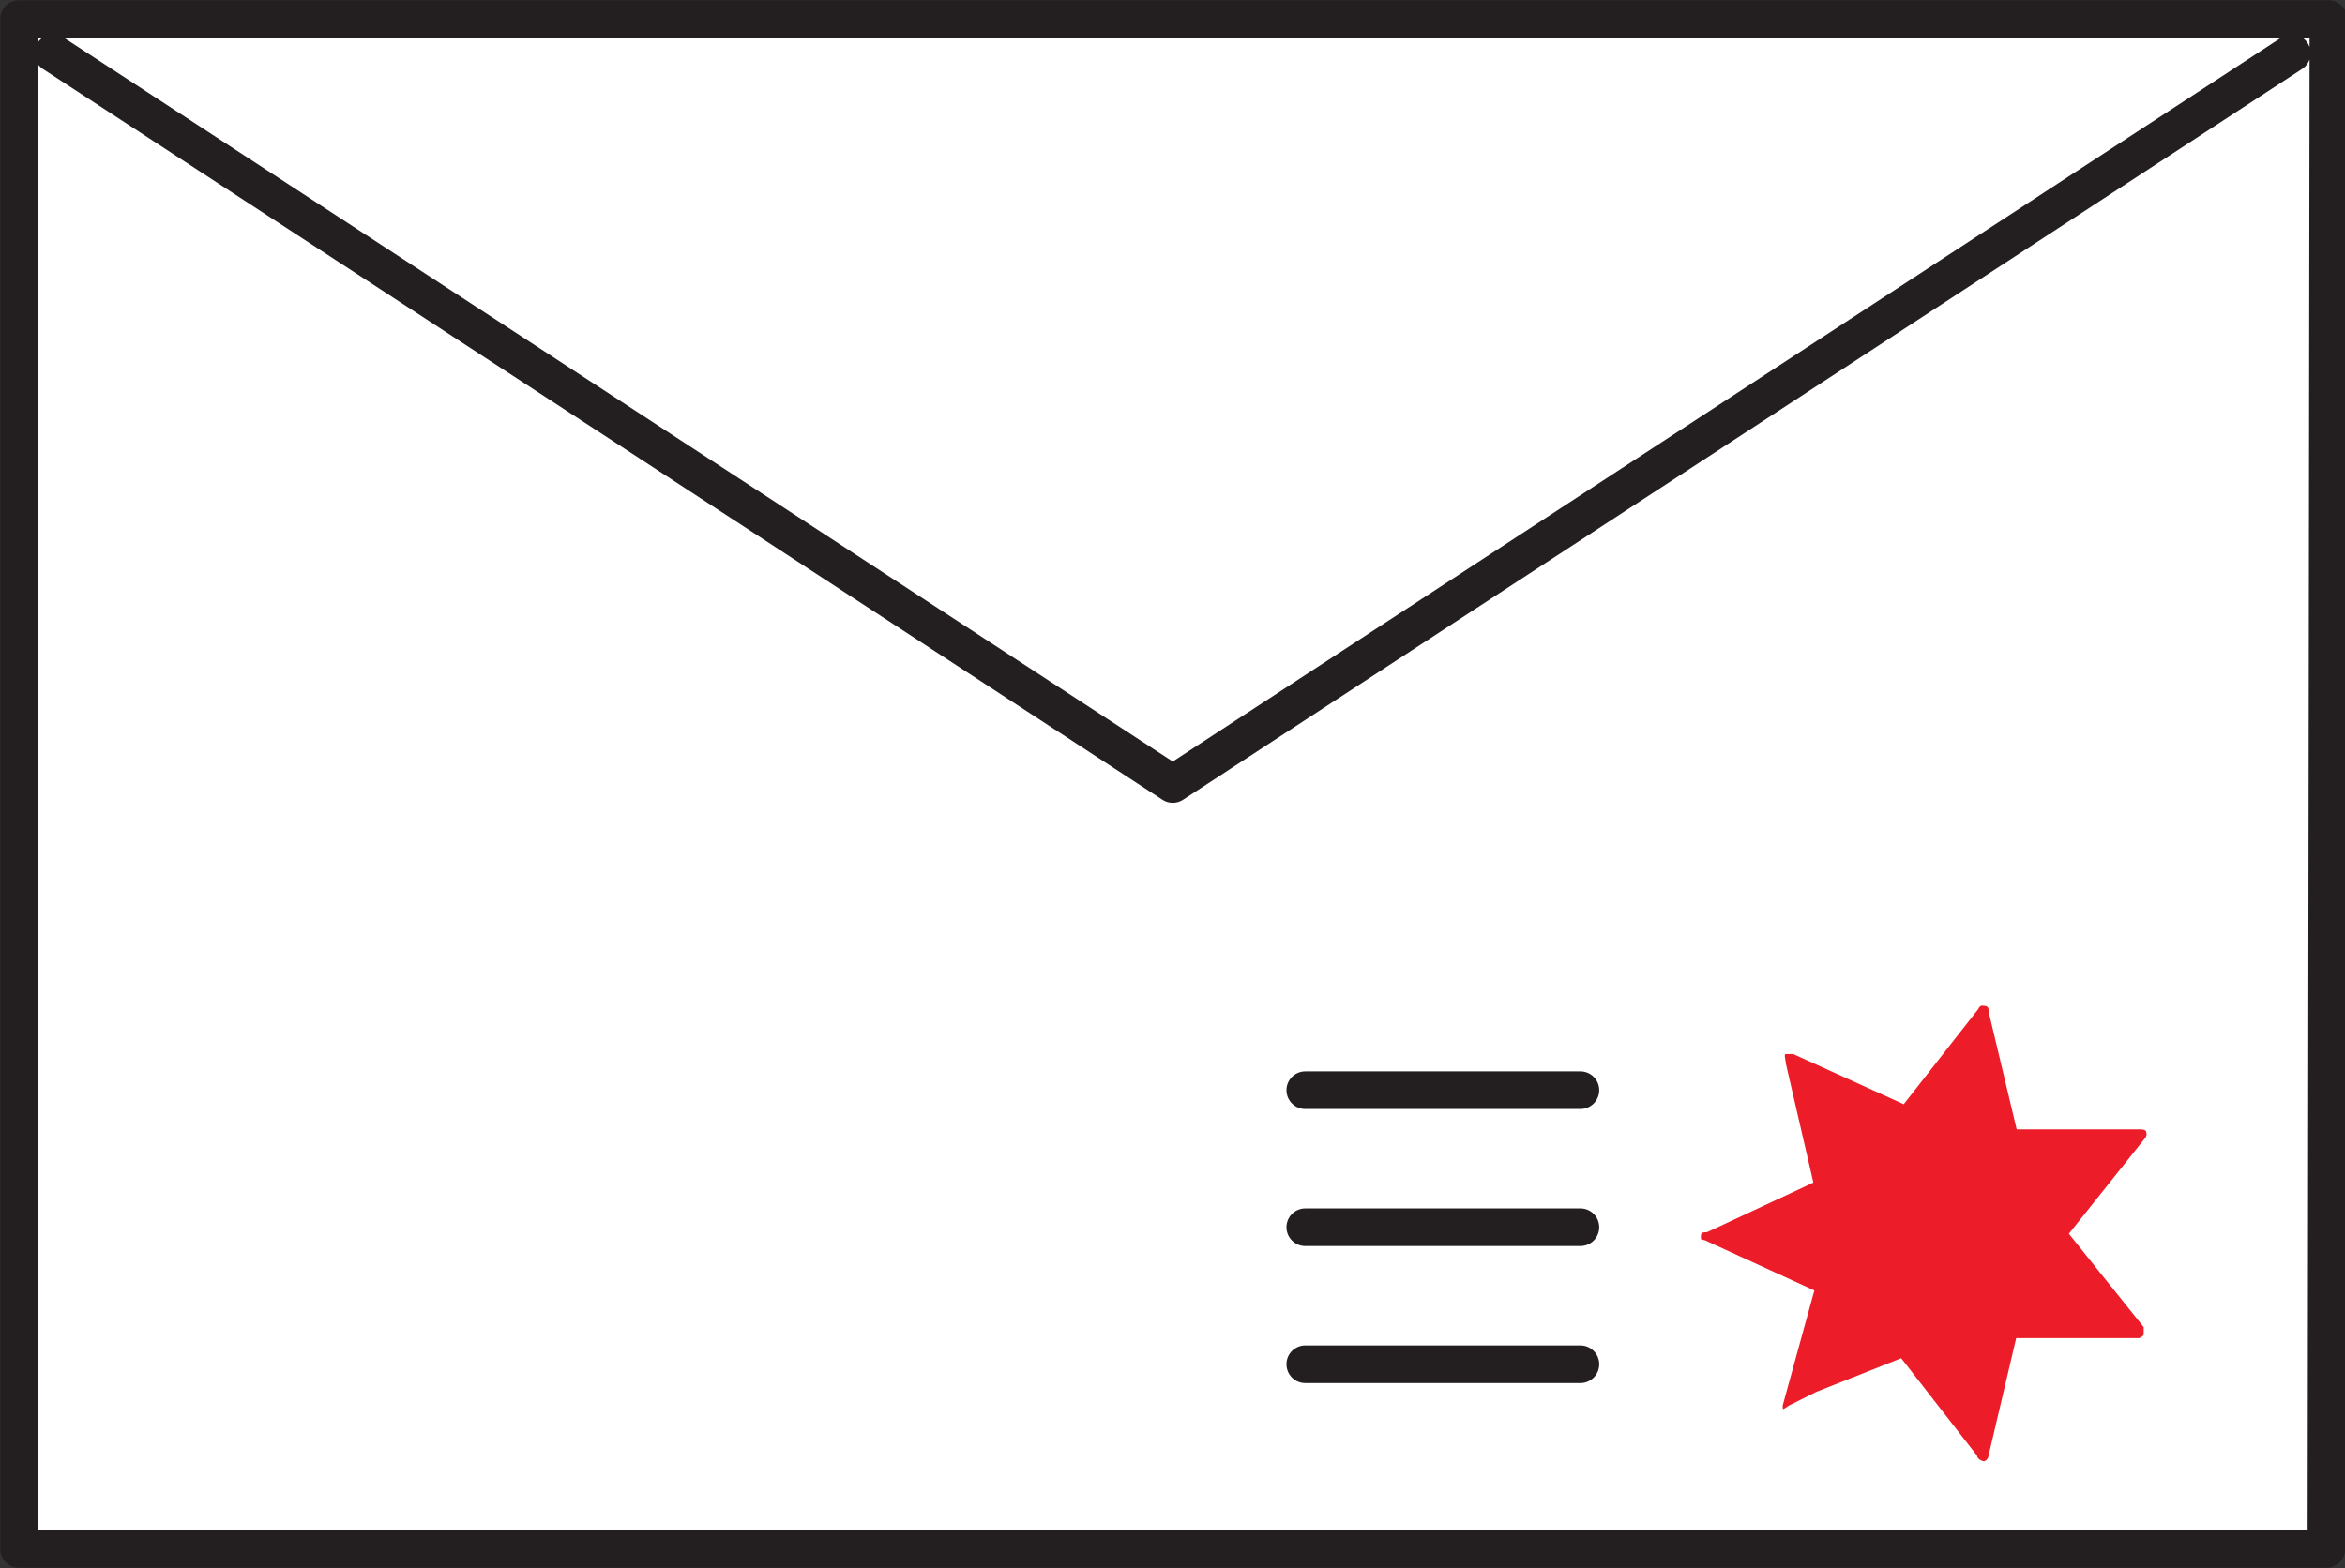
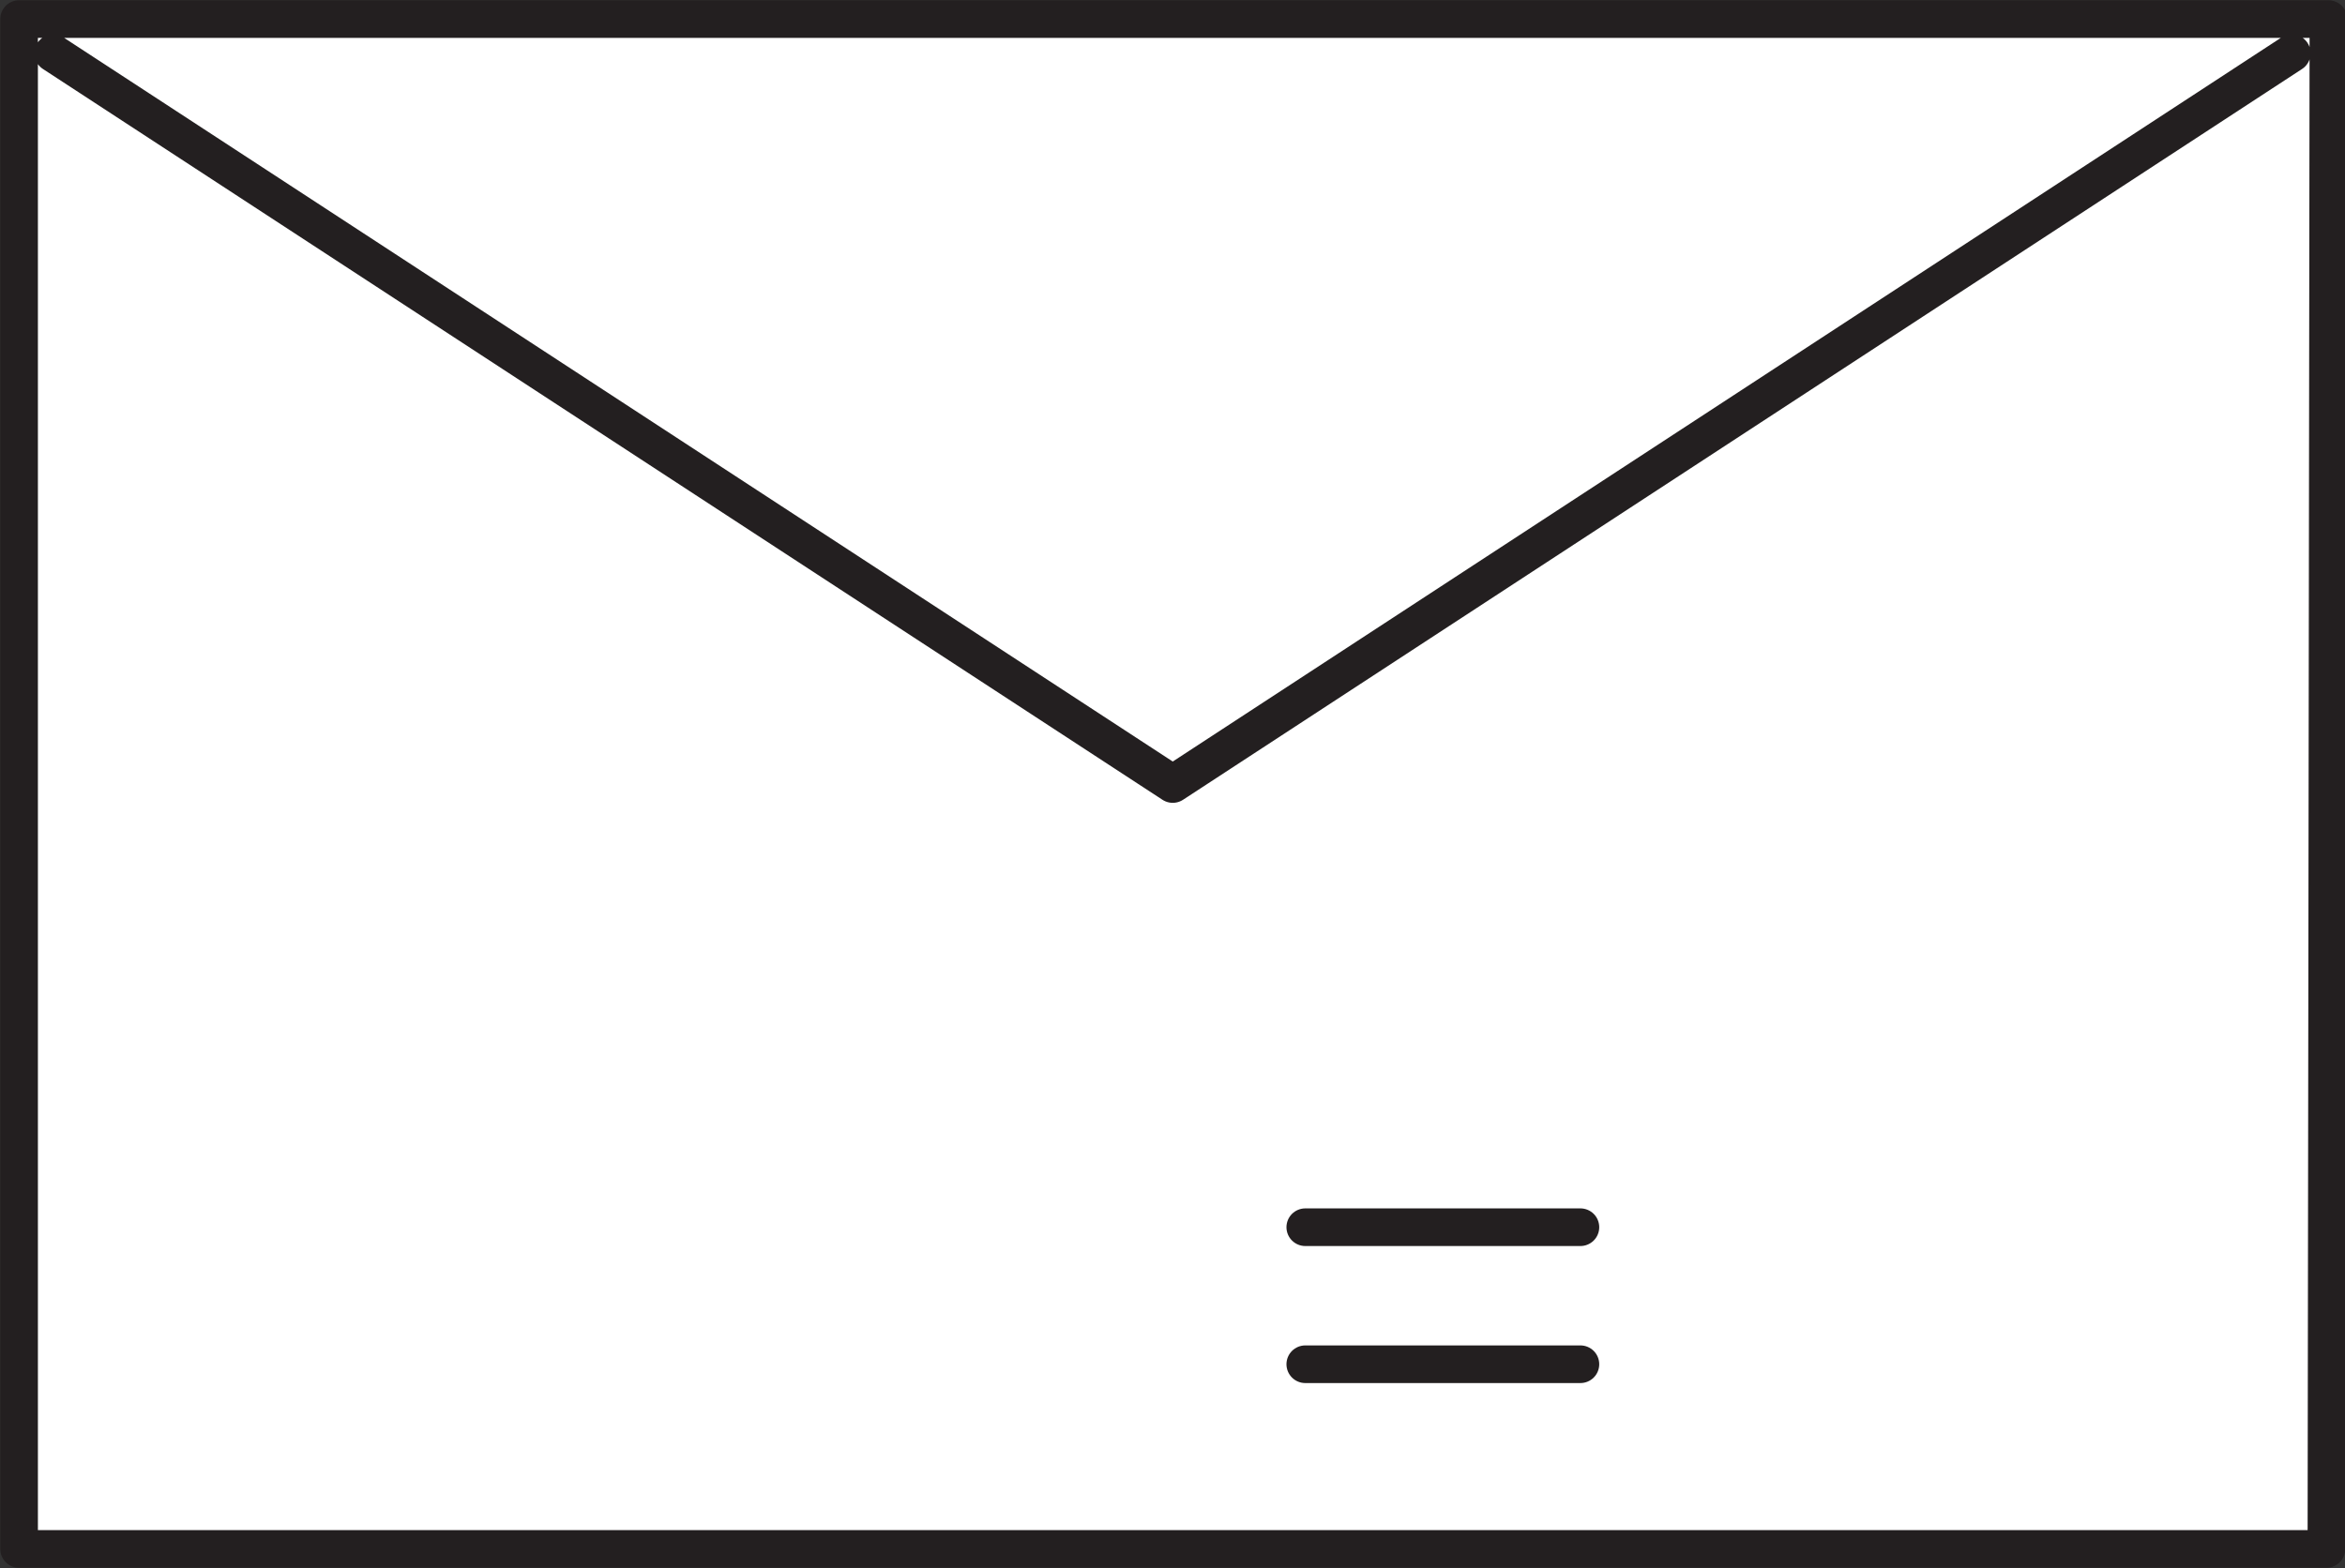
<svg xmlns="http://www.w3.org/2000/svg" viewBox="0 0 46.71 31.24">
  <rect x="0" y="0" width="46.71" height="31.24" fill="#333333" stroke="none" />
  <defs>
    <style>.cls-1{fill:#fff;}.cls-2{fill:none;stroke:#231f20;stroke-linecap:round;stroke-linejoin:round;stroke-width:0.75px;}.cls-3{fill:#ec1c29;}</style>
  </defs>
  <g id="Layer_2" data-name="Layer 2">
    <g id="Layer_1-2" data-name="Layer 1">
      <rect class="cls-1" x="0.38" y="0.38" width="45.96" height="30.49" />
      <path class="cls-2" d="M1.06,1.06l22.3,14.56L45.65,1.06m.69,29.8H.38V.38h46Z" />
-       <path class="cls-3" d="M37.87,27.06,39.38,29c0,.06.1.12.15.11a.13.13,0,0,0,.08-.11l.55-2.34h2.4a.14.14,0,0,0,.14-.07s0-.08,0-.15l-1.49-1.86,1.49-1.87c.07-.08.06-.12.05-.16s-.06-.05-.15-.05H40.17l-.56-2.35c0-.06,0-.1-.08-.11s-.09,0-.13.07L37.92,22l-2.2-1c-.06,0-.11,0-.15,0s0,.12,0,.18l.55,2.38L34,24.55c-.07,0-.12,0-.12.08s0,.06.08.08l2.18,1L35.51,28c0,.11,0,.08.13,0l.54-.27Z" />
-       <path class="cls-2" d="M31.48,27.18H26m5.48-2.73H26m5.48-2.73H26" />
+       <path class="cls-2" d="M31.48,27.18H26H26m5.48-2.73H26" />
    </g>
  </g>
</svg>